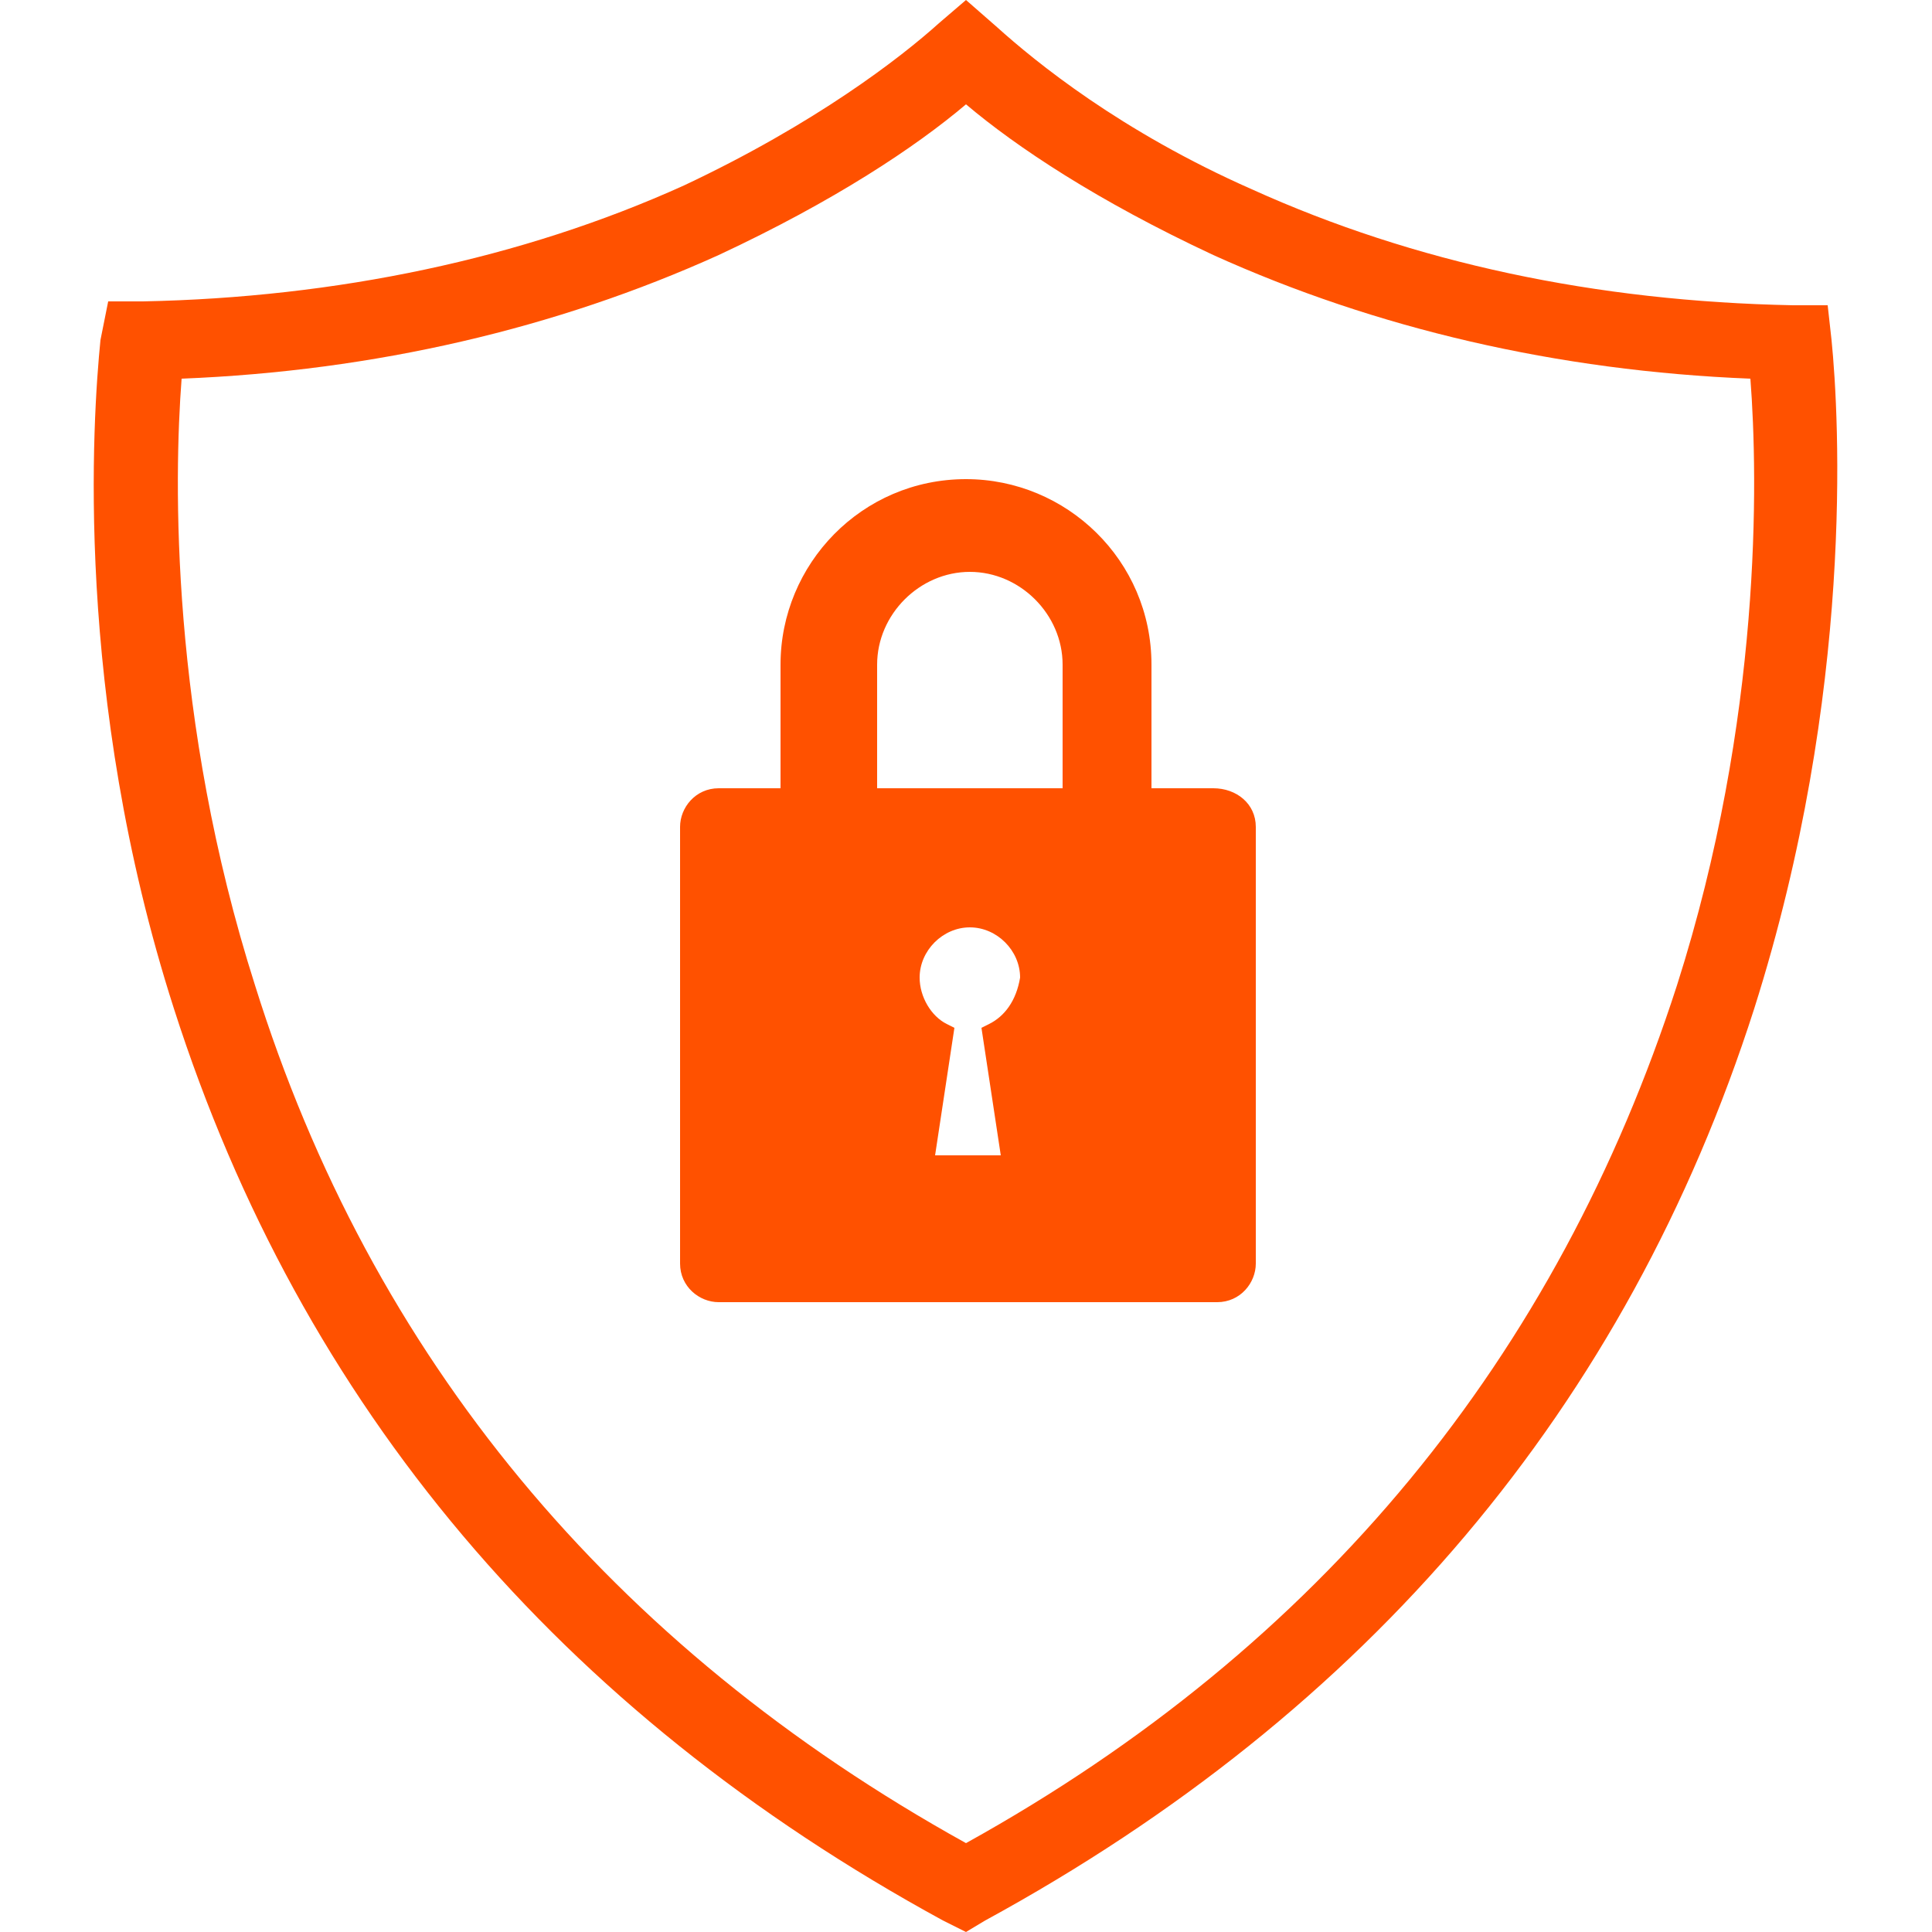
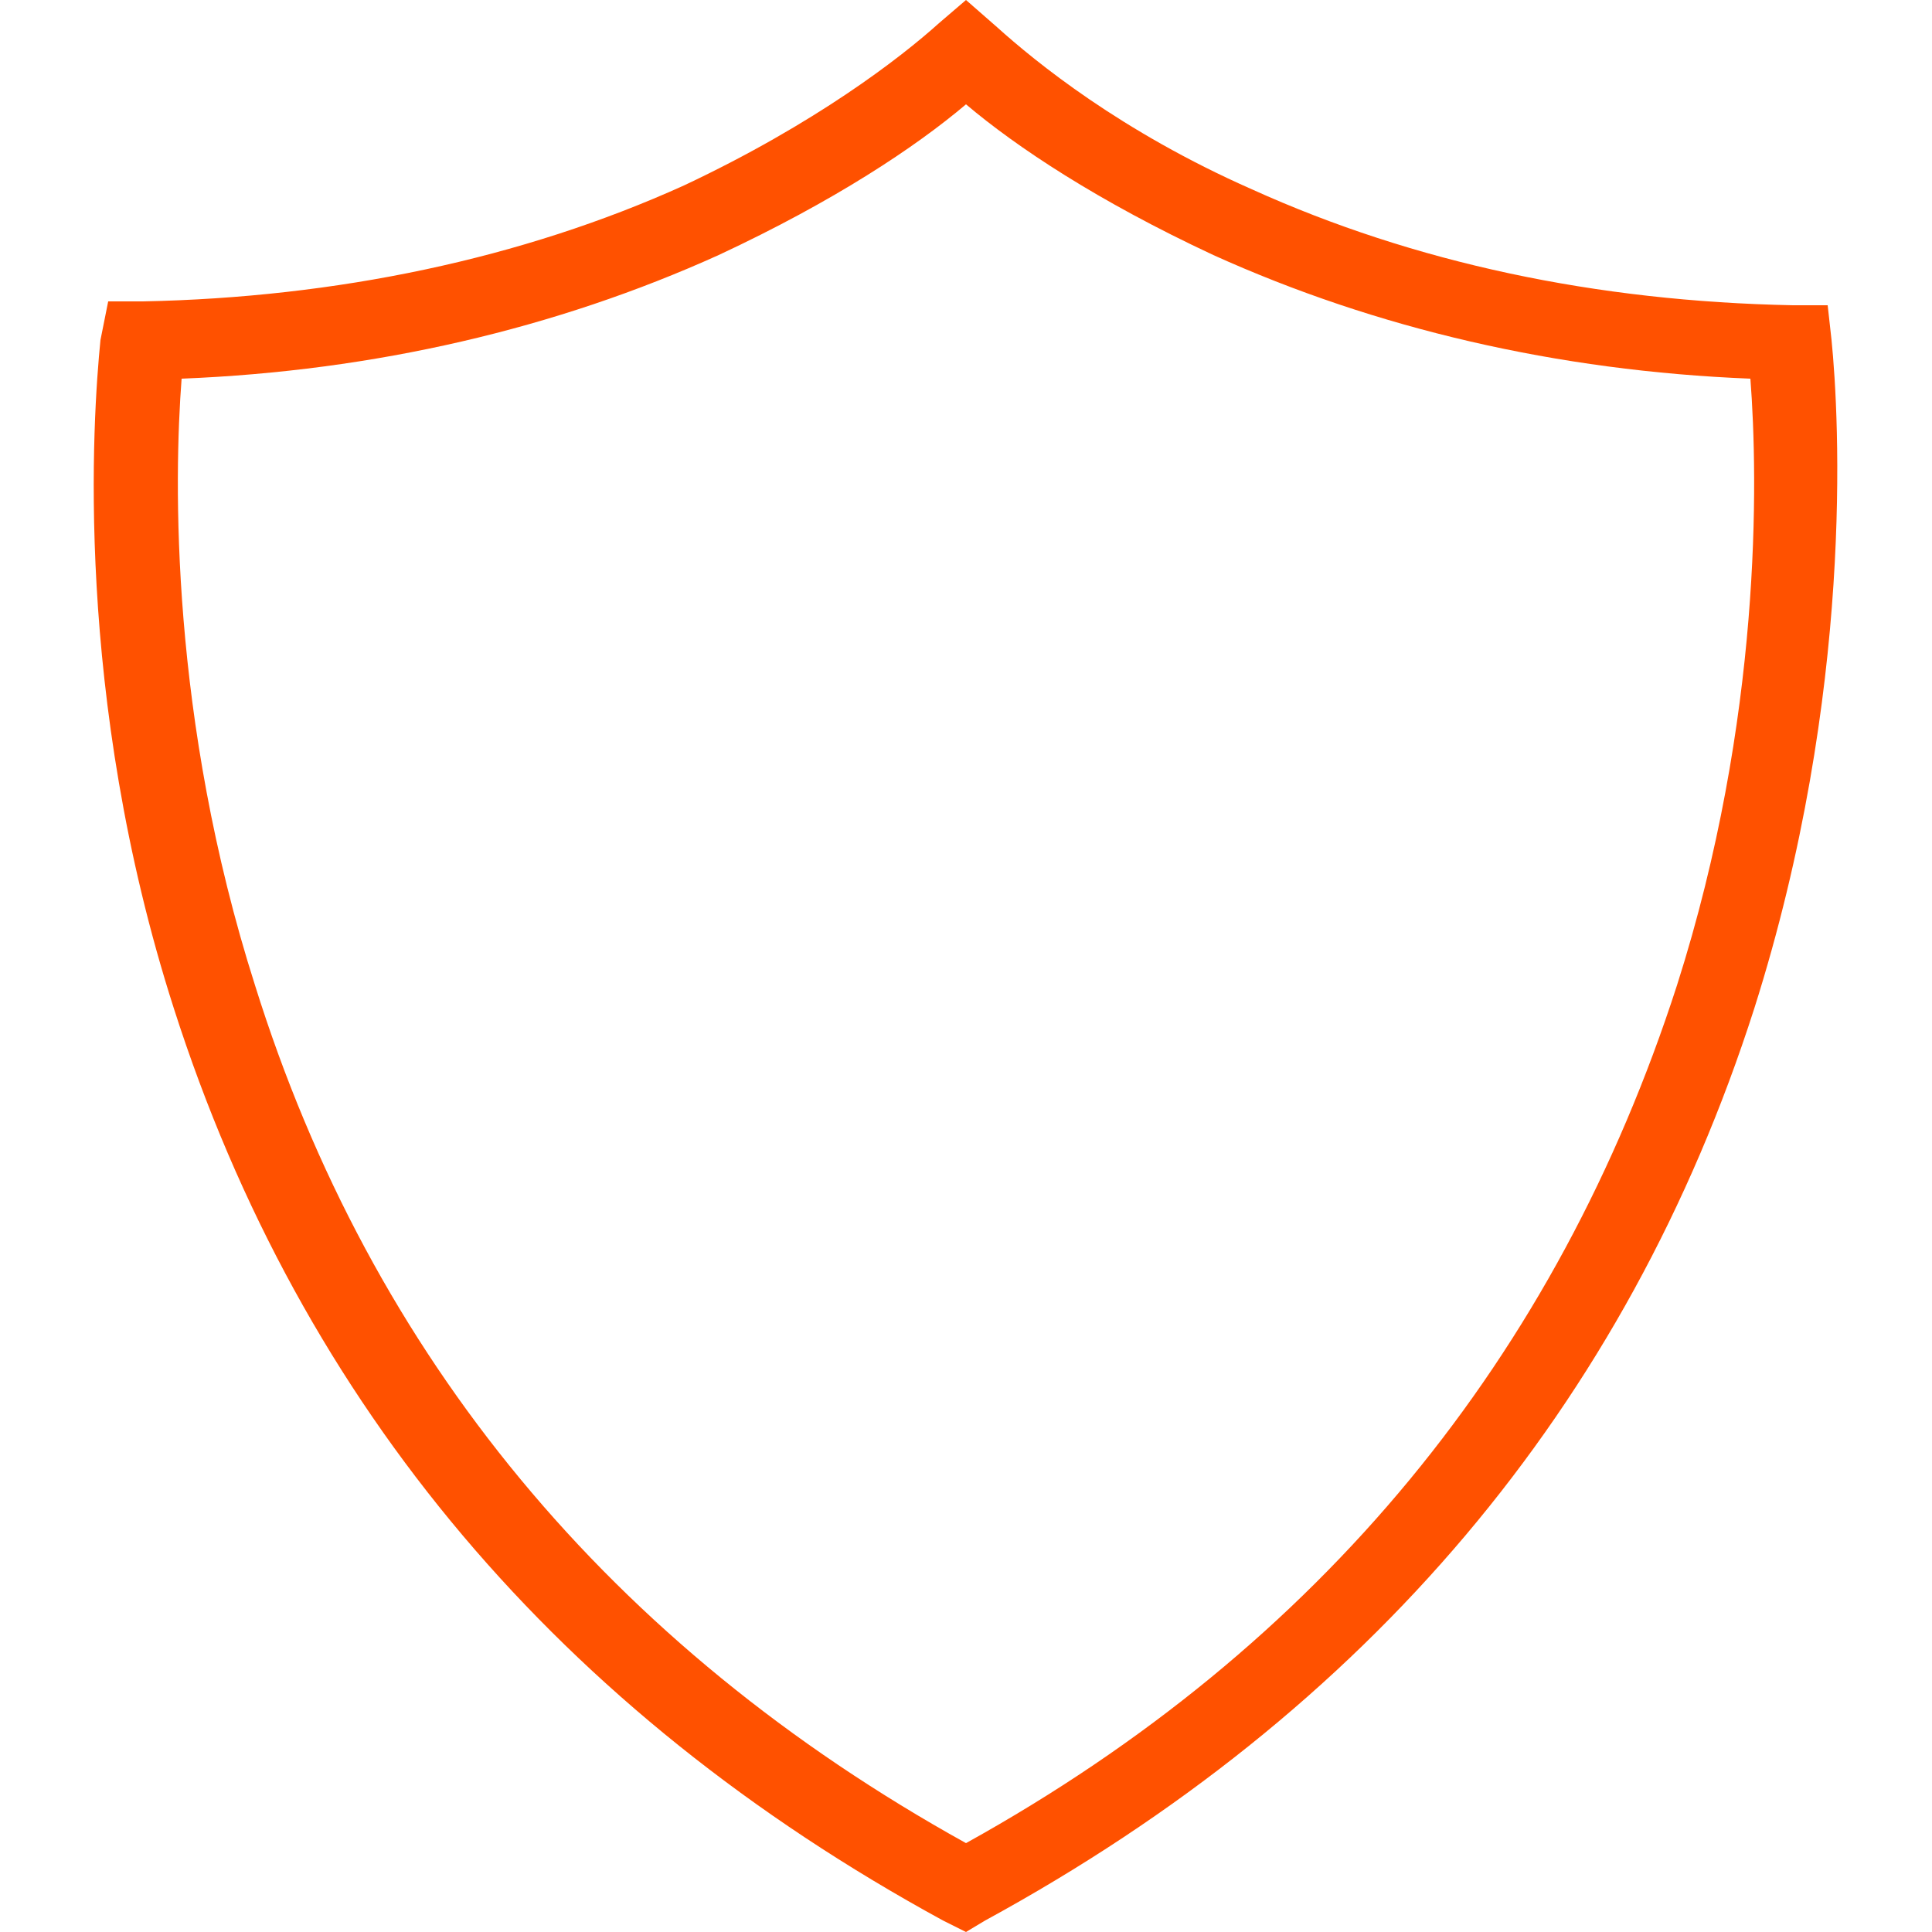
<svg xmlns="http://www.w3.org/2000/svg" version="1.1" id="Layer_1" x="0px" y="0px" viewBox="0 0 50 50" style="enable-background:new 0 0 50 50;">
  <style type="text/css">
	.st0{fill:#FF5100;}
</style>
  <g>
    <path class="st0" d="M47.4,8.8l-0.1-0.9l-0.9,0h0c-5.1-0.1-9.8-1.1-14-3c-3.4-1.5-5.6-3.3-6.6-4.2L25,0l-0.7,0.6&#13;&#10;  c-1,0.9-3.2,2.6-6.6,4.2c-4.2,1.9-9,2.9-14,3l-0.9,0L2.6,8.8c-0.2,2-0.7,9.2,1.9,17.3c3.3,10.3,10,18.2,19.9,23.6L25,50l0.5-0.3&#13;&#10;  c9.9-5.4,16.6-13.3,19.9-23.6C48,17.9,47.6,10.8,47.4,8.8z M43.4,25.5c-3.1,9.6-9.2,17.1-18.4,22.2C15.8,42.6,9.6,35.1,6.6,25.5&#13;&#10;  C4.4,18.6,4.5,12.4,4.7,9.8c5-0.2,9.7-1.3,13.9-3.2c3-1.4,5.1-2.8,6.4-3.9c1.3,1.1,3.4,2.5,6.4,3.9c4.2,1.9,8.9,3,13.9,3.2&#13;&#10;  C45.5,12.4,45.6,18.6,43.4,25.5z" />
-     <path class="st0" d="M31.4,20.4h-1.6v-3.2c0-2.7-2.2-4.8-4.8-4.8c-2.7,0-4.8,2.2-4.8,4.8v3.2h-1.6c-0.6,0-1,0.5-1,1v11.3&#13;&#10;  c0,0.6,0.5,1,1,1h12.9c0.6,0,1-0.5,1-1V21.4C32.5,20.8,32,20.4,31.4,20.4z M25.6,26.5l-0.2,0.1l0.5,3.3h-1.7l0.5-3.3l-0.2-0.1&#13;&#10;  c-0.4-0.2-0.7-0.7-0.7-1.2c0-0.7,0.6-1.3,1.3-1.3c0.7,0,1.3,0.6,1.3,1.3C26.3,25.9,26,26.3,25.6,26.5z M27.4,20.4h-4.7v-3.2&#13;&#10;  c0-1.3,1.1-2.4,2.4-2.4c1.3,0,2.4,1.1,2.4,2.4V20.4z" />
  </g>
</svg>